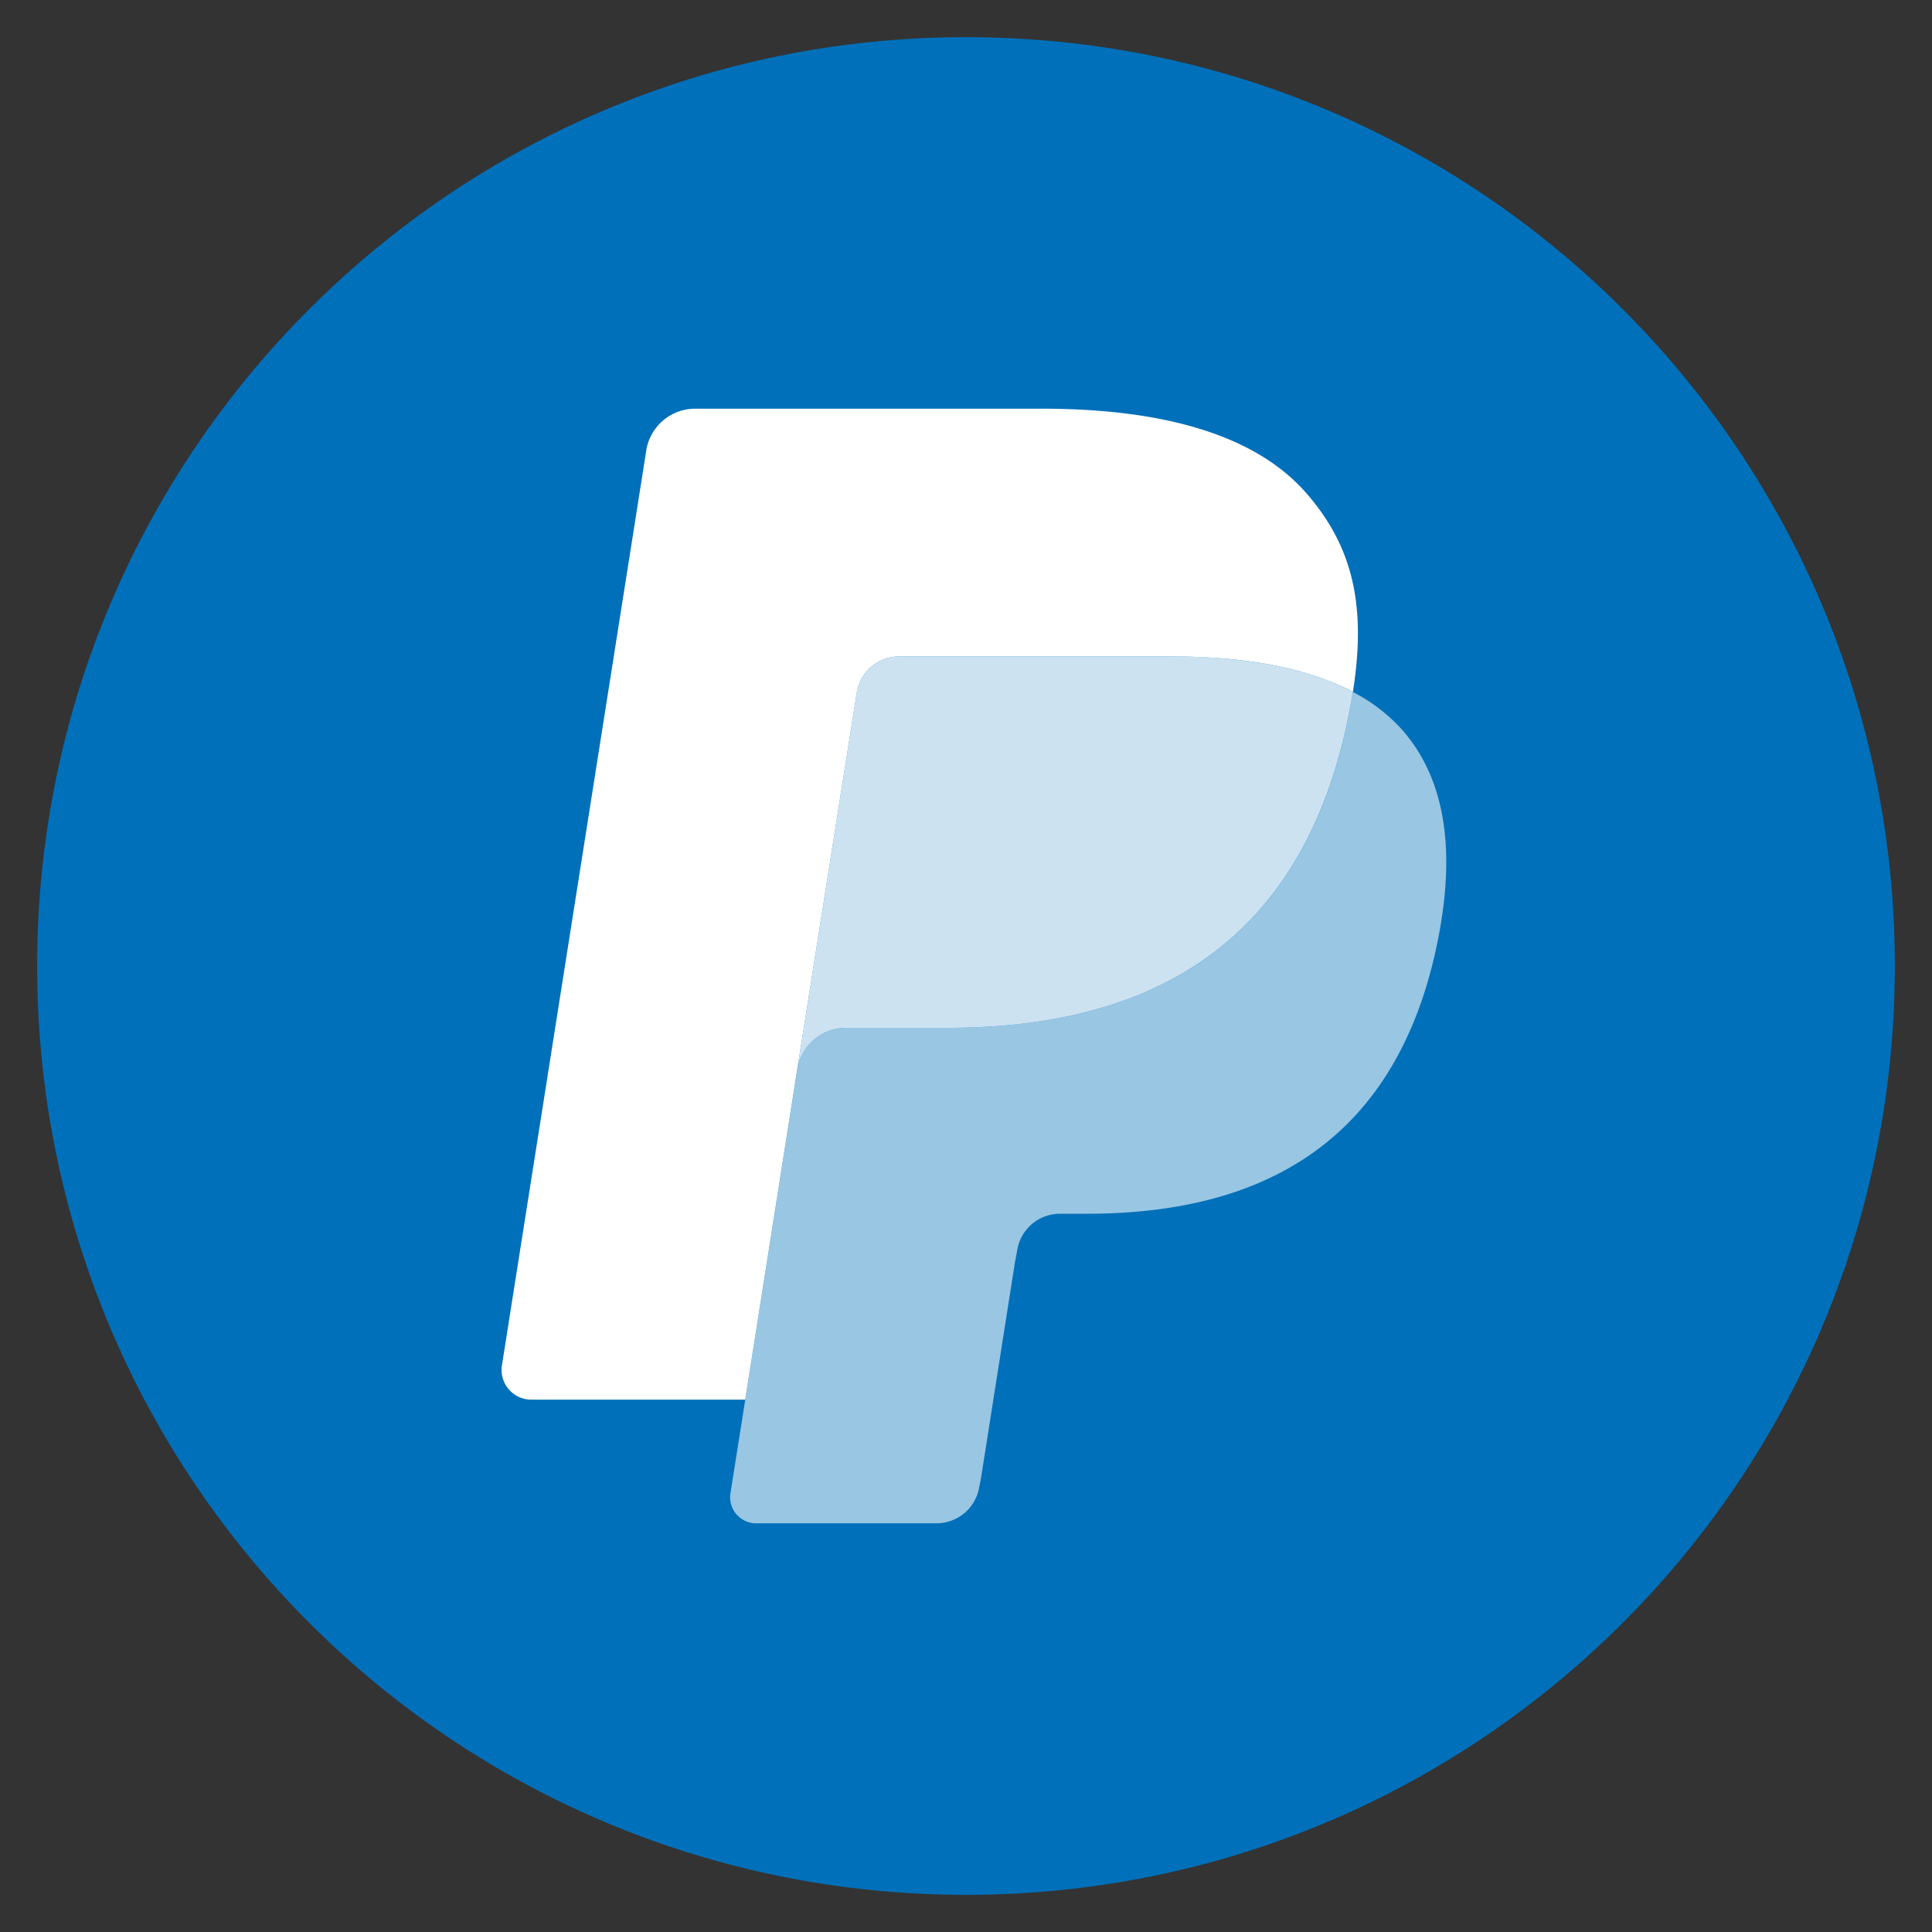
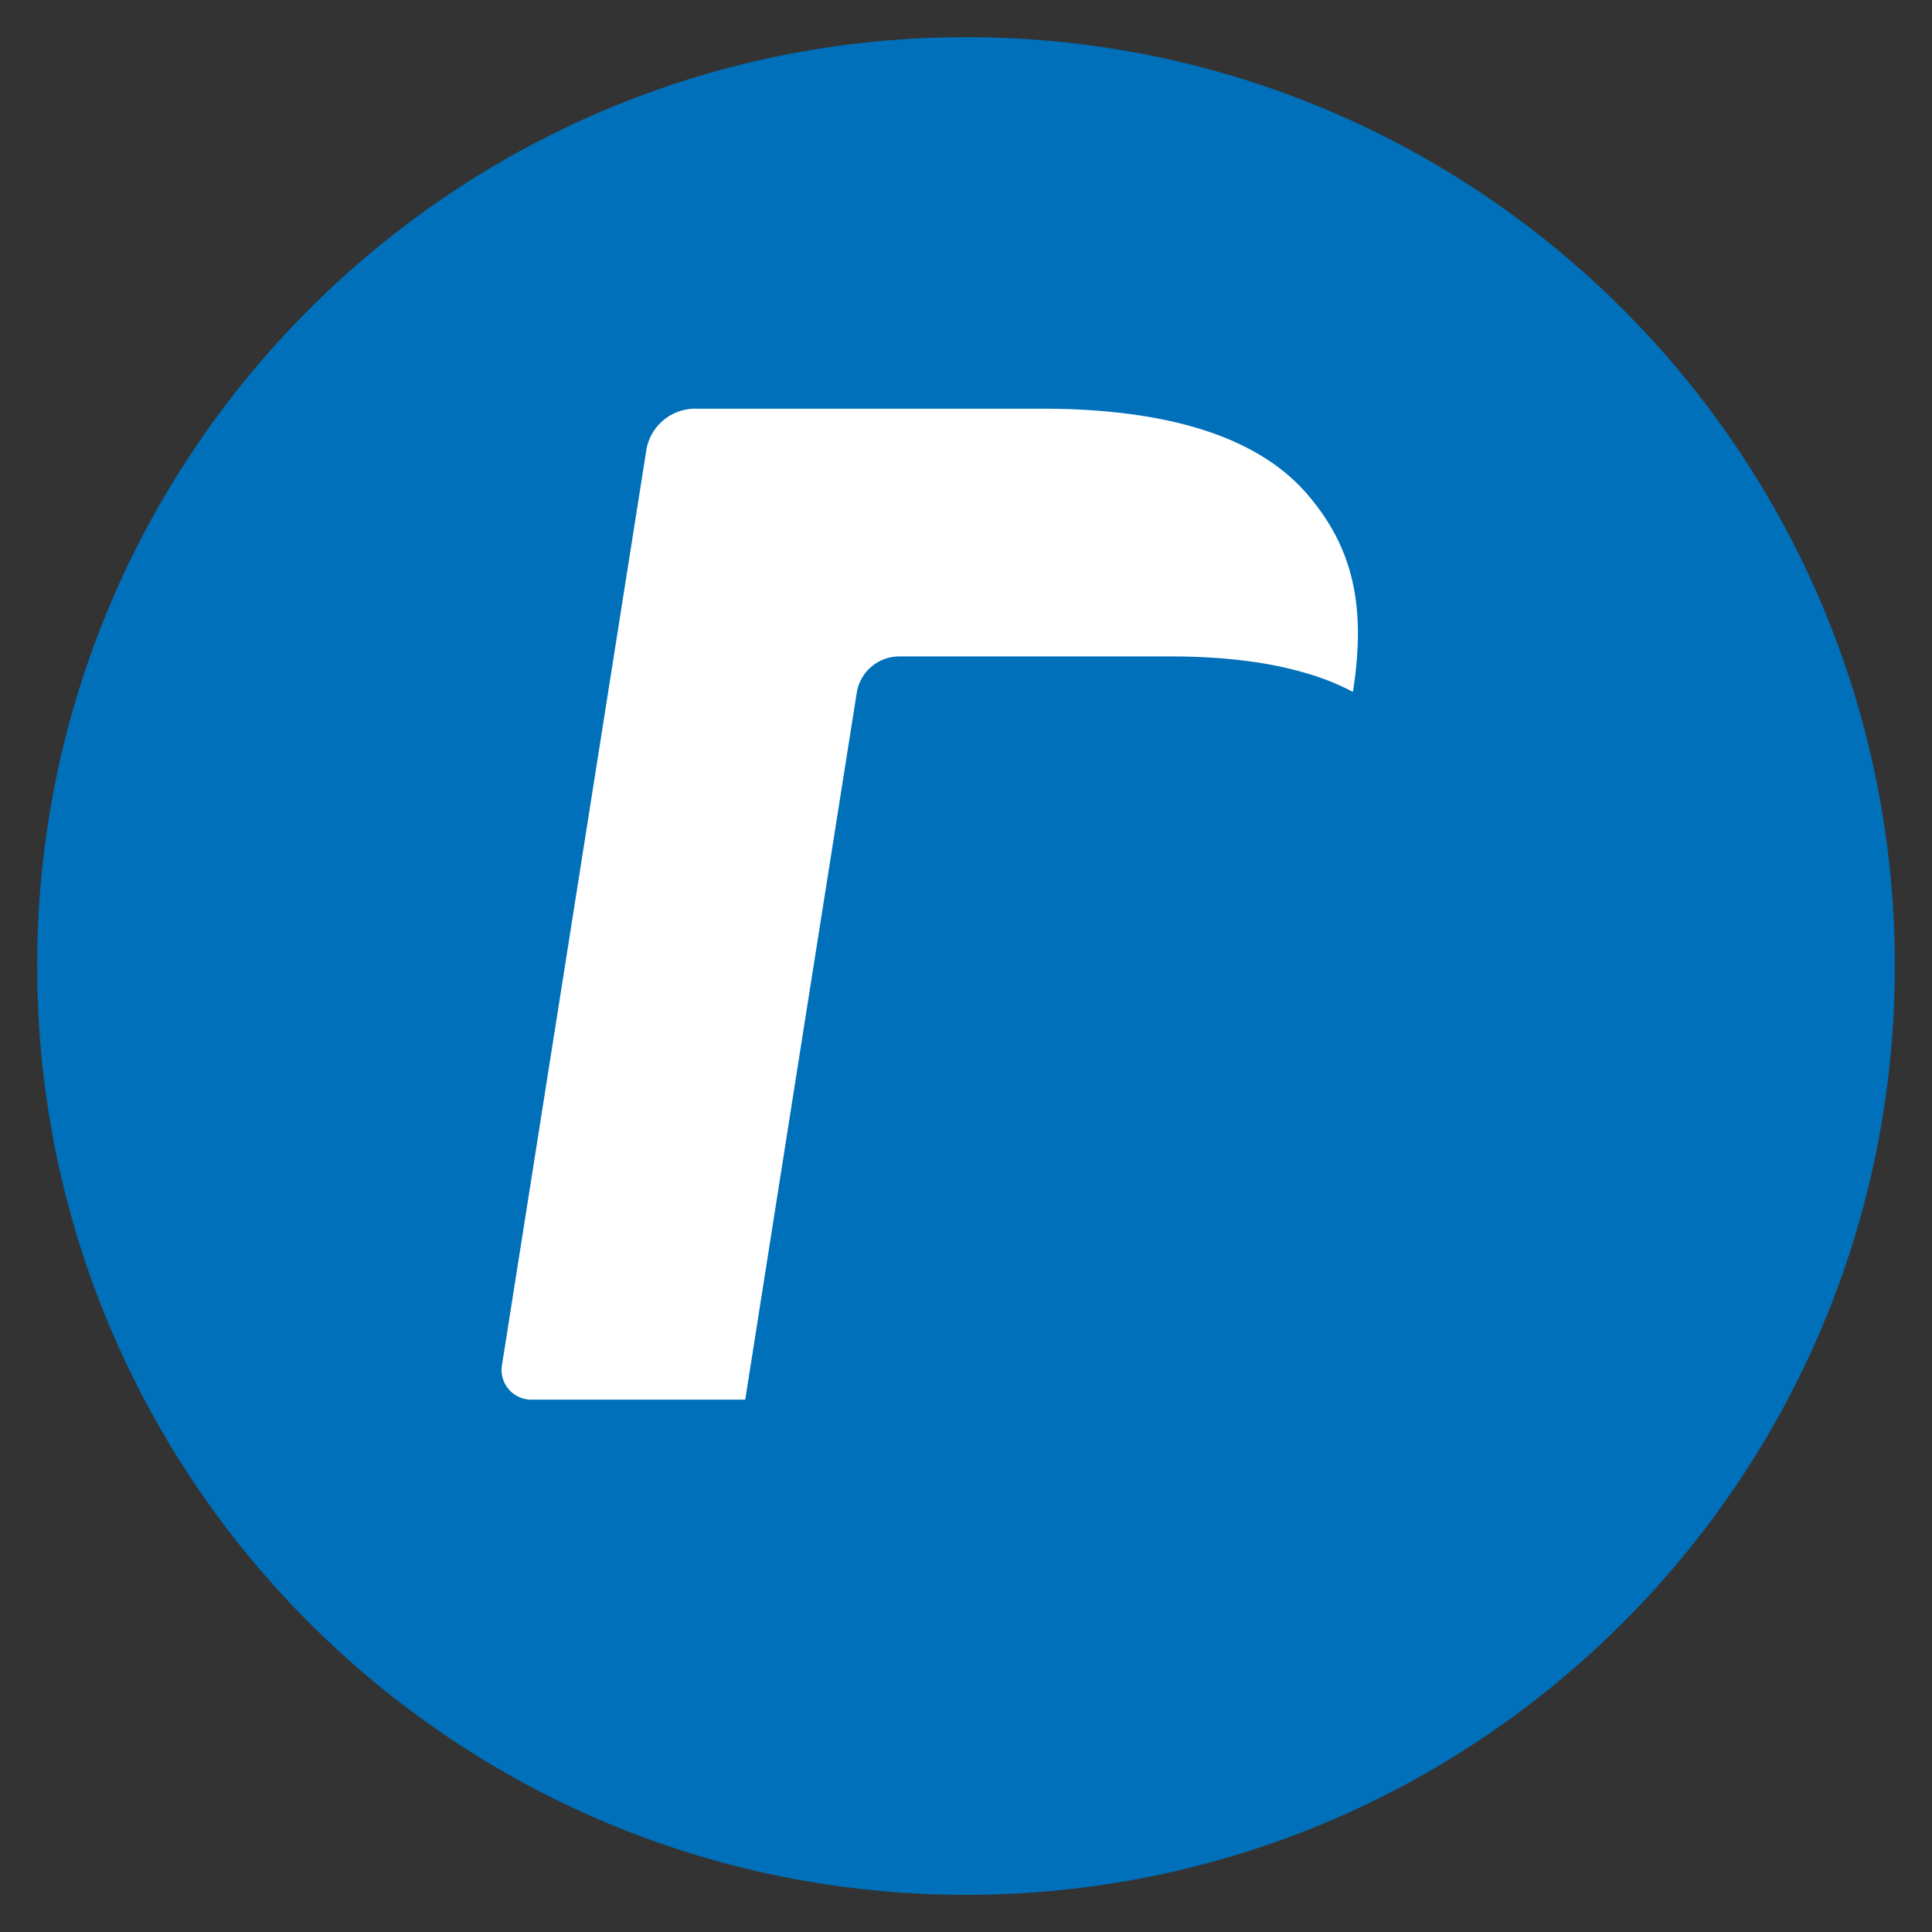
<svg xmlns="http://www.w3.org/2000/svg" width="26" height="26" viewBox="0 0 26 26" fill="none">
  <rect x="0" y="0" width="26" height="26" fill="#333333" stroke="none" />
  <path d="M13 25.5c6.904 0 12.5-5.596 12.5-12.5S19.904.5 13 .5.5 6.096.5 13 6.096 25.5 13 25.5Z" fill="#0070BA" />
-   <path d="M18.206 9.312c-.013.088-.03.18-.047.273-.615 3.157-2.719 4.247-5.405 4.247h-1.368a.664.664 0 0 0-.657.563l-.7 4.442-.199 1.259a.35.35 0 0 0 .346.404h2.426a.584.584 0 0 0 .577-.492l.024-.123.456-2.899.03-.159a.583.583 0 0 1 .576-.493h.363c2.35 0 4.19-.954 4.729-3.716.224-1.154.108-2.117-.486-2.795a2.32 2.32 0 0 0-.665-.511Z" fill="#fff" fill-opacity=".6" />
-   <path d="M17.563 9.055a4.848 4.848 0 0 0-.598-.133 7.592 7.592 0 0 0-1.206-.088h-3.654a.581.581 0 0 0-.576.493l-.778 4.924-.022.144a.664.664 0 0 1 .656-.563h1.368c2.687 0 4.79-1.091 5.405-4.247a6.83 6.83 0 0 0 .048-.274 3.27 3.27 0 0 0-.643-.256Z" fill="#fff" fill-opacity=".8" />
  <path d="M11.529 9.327a.58.58 0 0 1 .576-.493h3.654c.433 0 .837.029 1.206.088a4.884 4.884 0 0 1 .736.175c.182.06.35.132.506.214.183-1.167-.002-1.96-.632-2.68-.696-.792-1.95-1.131-3.557-1.131H9.356a.666.666 0 0 0-.659.563l-1.942 12.31a.4.4 0 0 0 .395.463h2.879l.722-4.585.778-4.924Z" fill="#fff" />
</svg>